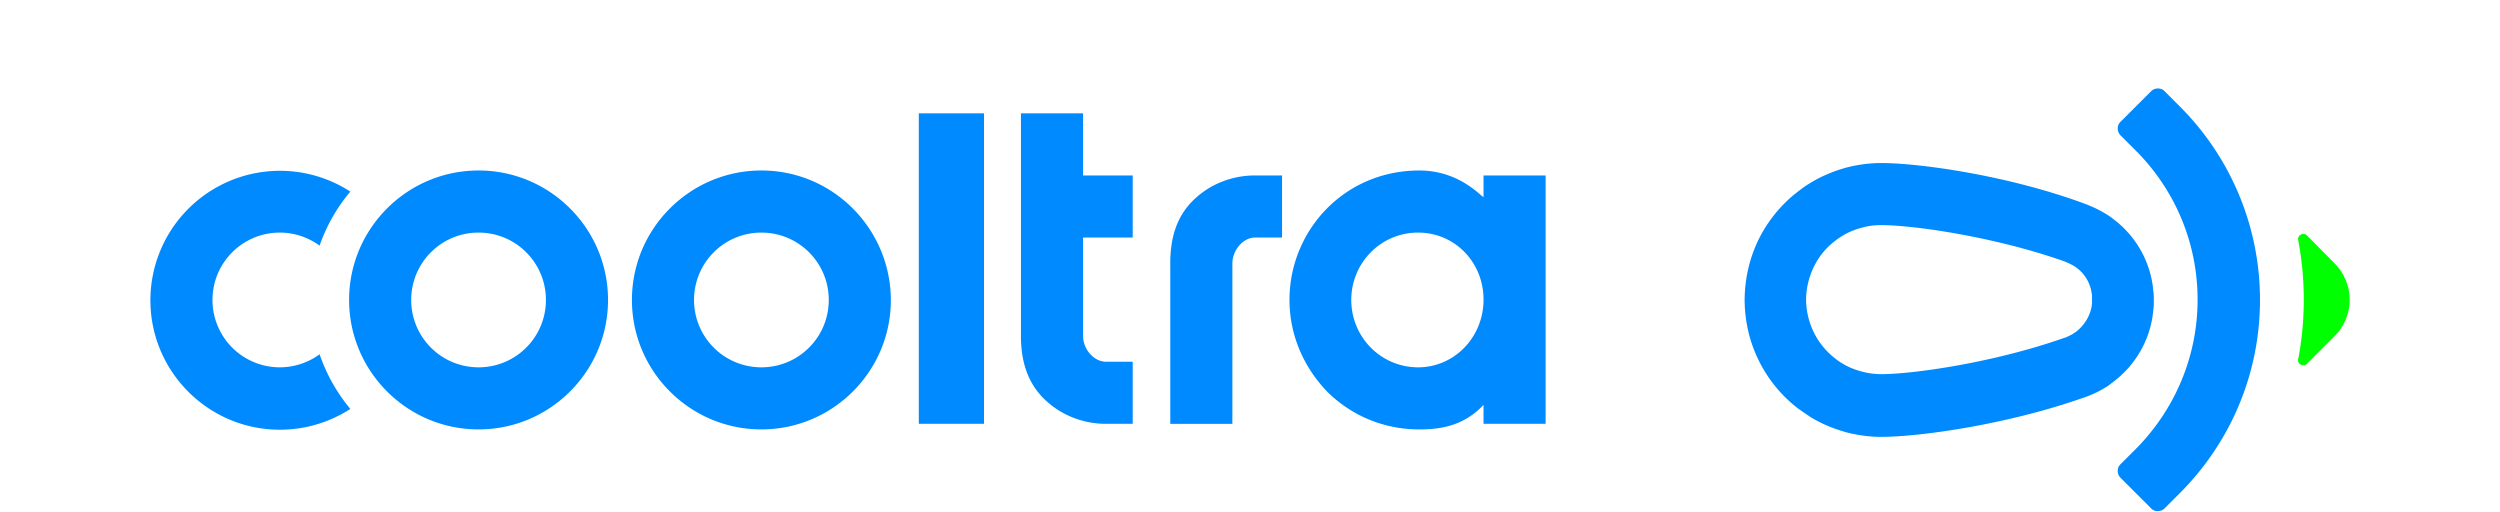
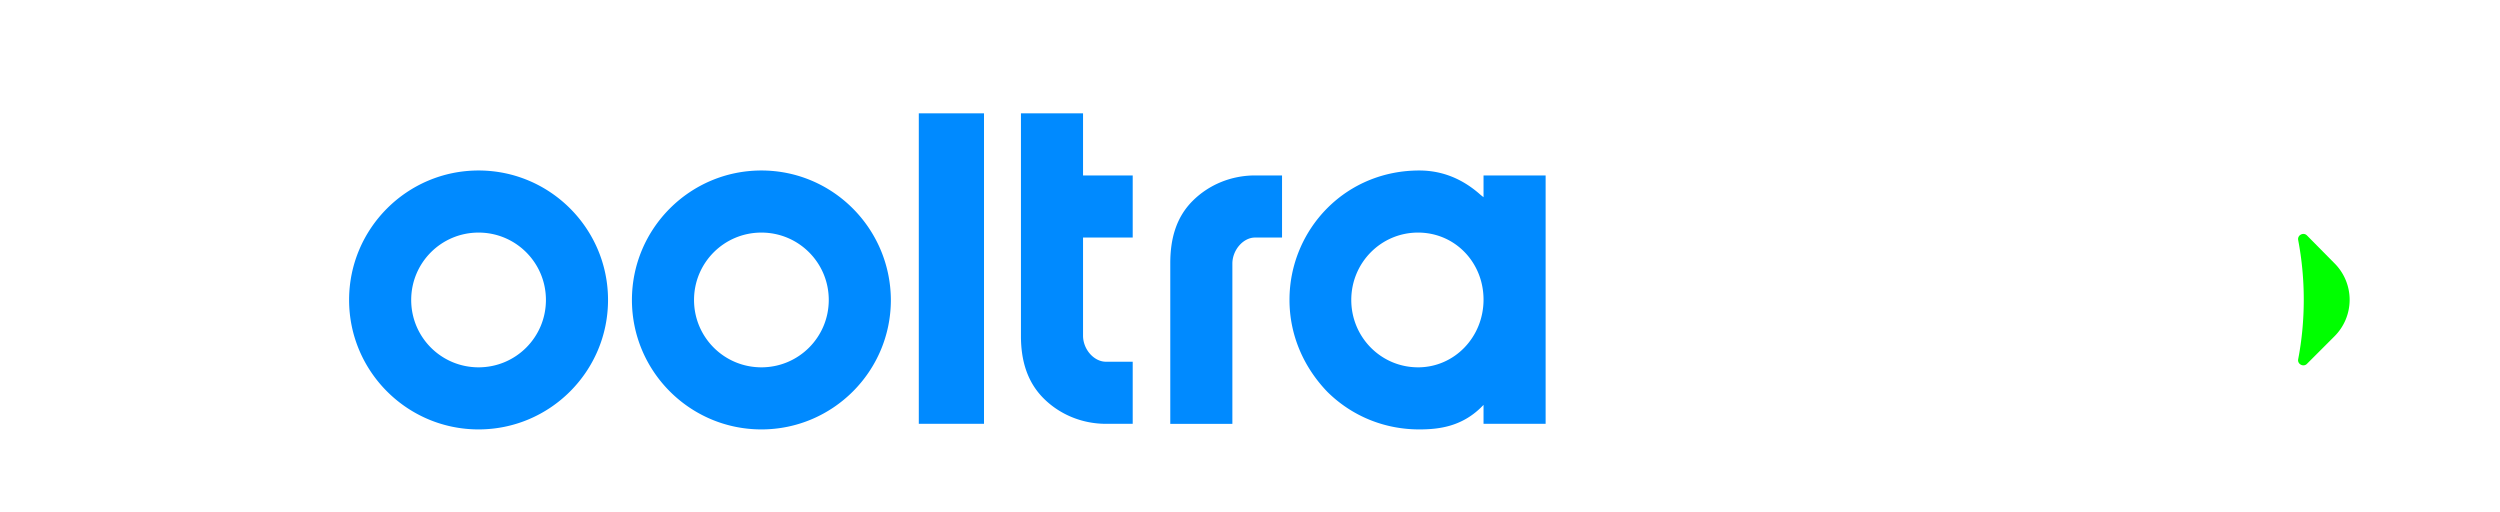
<svg xmlns="http://www.w3.org/2000/svg" height="512" viewBox="1.996 -4.748 199.482 46.44" width="2500">
  <g fill="none">
-     <path d="m88.676 33.694c-2.168 0-4.195-.844-5.66-2.309-1.52-1.52-2.055-3.492-2.055-5.66v-20.191h5.632v5.632h4.505v5.632h-4.505v8.899c0 1.239.985 2.365 2.083 2.365h2.422v5.632zm-16.98 0v-28.16h5.914v28.16zm32.947-22.528v5.632h-2.45c-1.07 0-2.055 1.127-2.055 2.366v14.531h-5.632v-14.56c0-2.169.506-4.14 2.027-5.66 1.464-1.465 3.492-2.31 5.66-2.31h2.45zm-72.878 5.182c3.38 0 6.11 2.731 6.11 6.11 0 3.38-2.73 6.111-6.11 6.111s-6.11-2.731-6.11-6.11c0-3.38 2.73-6.111 6.11-6.111m0-5.632c-6.477 0-11.743 5.266-11.743 11.743 0 6.476 5.266 11.742 11.743 11.742s11.743-5.266 11.743-11.742c0-6.477-5.266-11.743-11.743-11.743zm25.654 5.632c3.38 0 6.11 2.731 6.11 6.11 0 3.38-2.73 6.111-6.11 6.111s-6.11-2.731-6.11-6.11c0-3.38 2.73-6.111 6.11-6.111m0-5.632c-6.477 0-11.743 5.266-11.743 11.743 0 6.476 5.266 11.742 11.743 11.742s11.743-5.266 11.743-11.742c-.029-6.477-5.266-11.743-11.743-11.743zm65.5.45v1.972l-.253-.198c-1.634-1.464-3.492-2.224-5.576-2.224-3.154 0-6.11 1.183-8.335 3.407a11.787 11.787 0 0 0 -3.436 8.336c0 3.125 1.24 6.054 3.436 8.335 2.252 2.225 5.21 3.407 8.335 3.407 1.774 0 3.802-.253 5.576-1.97l.253-.254v1.717h5.632v-22.528zm-5.942 17.403c-3.35 0-6.054-2.731-6.054-6.11 0-3.38 2.703-6.111 6.054-6.111s5.942 2.703 5.942 6.082c0 3.38-2.619 6.14-5.942 6.14z" fill="#008aff" />
-     <path d="m17.347 27.387a6.138 6.138 0 0 1 -3.604 1.182 6.104 6.104 0 0 1 -6.111-6.11 6.105 6.105 0 0 1 6.11-6.111c1.352 0 2.591.45 3.605 1.183a15.37 15.37 0 0 1 2.788-4.9 11.75 11.75 0 0 0 -18.135 9.856c0 6.477 5.266 11.742 11.743 11.742 2.365 0 4.562-.704 6.392-1.886a15.679 15.679 0 0 1 -2.788-4.956z" fill="#008aff" />
+     <path d="m88.676 33.694c-2.168 0-4.195-.844-5.66-2.309-1.52-1.52-2.055-3.492-2.055-5.66v-20.191h5.632v5.632h4.505v5.632h-4.505v8.899c0 1.239.985 2.365 2.083 2.365h2.422v5.632zm-16.98 0v-28.16h5.914v28.16zm32.947-22.528v5.632h-2.45c-1.07 0-2.055 1.127-2.055 2.366v14.531h-5.632v-14.56c0-2.169.506-4.14 2.027-5.66 1.464-1.465 3.492-2.31 5.66-2.31zm-72.878 5.182c3.38 0 6.11 2.731 6.11 6.11 0 3.38-2.73 6.111-6.11 6.111s-6.11-2.731-6.11-6.11c0-3.38 2.73-6.111 6.11-6.111m0-5.632c-6.477 0-11.743 5.266-11.743 11.743 0 6.476 5.266 11.742 11.743 11.742s11.743-5.266 11.743-11.742c0-6.477-5.266-11.743-11.743-11.743zm25.654 5.632c3.38 0 6.11 2.731 6.11 6.11 0 3.38-2.73 6.111-6.11 6.111s-6.11-2.731-6.11-6.11c0-3.38 2.73-6.111 6.11-6.111m0-5.632c-6.477 0-11.743 5.266-11.743 11.743 0 6.476 5.266 11.742 11.743 11.742s11.743-5.266 11.743-11.742c-.029-6.477-5.266-11.743-11.743-11.743zm65.5.45v1.972l-.253-.198c-1.634-1.464-3.492-2.224-5.576-2.224-3.154 0-6.11 1.183-8.335 3.407a11.787 11.787 0 0 0 -3.436 8.336c0 3.125 1.24 6.054 3.436 8.335 2.252 2.225 5.21 3.407 8.335 3.407 1.774 0 3.802-.253 5.576-1.97l.253-.254v1.717h5.632v-22.528zm-5.942 17.403c-3.35 0-6.054-2.731-6.054-6.11 0-3.38 2.703-6.111 6.054-6.111s5.942 2.703 5.942 6.082c0 3.38-2.619 6.14-5.942 6.14z" fill="#008aff" />
    <path d="m197.599 16.601c-.31-.31-.873-.028-.789.423.338 1.774.507 3.576.507 5.406s-.169 3.661-.507 5.407c-.084.45.479.732.789.423l2.506-2.507a4.674 4.674 0 0 0 0-6.617l-2.506-2.536z" fill="#0f0" />
    <g fill="#008aff">
-       <path d="m186.081 4.915-1.408-1.408c-.31-.31-.845-.31-1.183 0l-2.816 2.816c-.31.31-.31.845 0 1.183l1.408 1.408c3.464 3.463 5.604 8.25 5.604 13.516s-2.14 10.054-5.604 13.545l-1.408 1.408c-.31.31-.31.845 0 1.183l2.816 2.816c.31.31.845.31 1.183 0l1.408-1.408c4.478-4.477 7.265-10.673 7.265-17.515a24.773 24.773 0 0 0 -7.265-17.544z" />
-       <path d="m158.991 15.672c2.929 0 10.194 1.042 16.474 3.238.535.198.957.423 1.154.564.085.056.141.112.226.169a3.486 3.486 0 0 1 1.239 2.224c.028.085.028.197.028.282v.563c0 .084-.028.197-.028.282-.141.873-.592 1.633-1.268 2.224-.056.057-.14.113-.225.17-.056.056-.14.084-.197.14-.338.197-.732.366-.873.394-.028 0-.056.028-.084.028-6.28 2.197-13.545 3.239-16.474 3.239a6.827 6.827 0 0 1 -1.69-.225 5.704 5.704 0 0 1 -.647-.198 5.67 5.67 0 0 1 -1.183-.563 3.531 3.531 0 0 1 -.535-.366c-.084-.056-.169-.14-.253-.197a6.755 6.755 0 0 1 -2.253-3.52 6.775 6.775 0 0 1 -.226-1.69c0-.563.085-1.154.226-1.69.366-1.379 1.126-2.618 2.253-3.52.084-.056.169-.14.253-.196.169-.141.366-.254.535-.366.366-.226.76-.423 1.183-.564.197-.084.422-.14.647-.197.564-.169 1.155-.225 1.718-.225m0-5.632c-1.042 0-2.084.14-3.097.394-.395.113-.789.226-1.155.366-.76.282-1.492.62-2.168 1.042a7.693 7.693 0 0 0 -.986.676c-.169.113-.31.254-.479.366-2.027 1.69-3.463 3.914-4.111 6.477a12.821 12.821 0 0 0 -.394 3.098c0 1.041.14 2.083.394 3.097a12.434 12.434 0 0 0 4.111 6.477c.141.113.31.253.48.366.309.225.647.45.985.676.676.422 1.408.76 2.168 1.042.394.14.76.253 1.155.366 1.013.253 2.055.394 3.097.394 3.436 0 11.377-1.098 18.332-3.548.113-.028 1.099-.366 2-.93a3.96 3.96 0 0 0 .563-.394c.197-.14.366-.281.535-.422a9.147 9.147 0 0 0 3.182-5.632c.028-.225.056-.479.085-.704.028-.253.028-.479.028-.732 0-.254 0-.479-.028-.732-.029-.254-.057-.479-.085-.732a9.147 9.147 0 0 0 -3.182-5.632c-.169-.141-.366-.282-.535-.423-.197-.14-1.098-.788-2.59-1.323-6.929-2.535-14.871-3.633-18.306-3.633z" />
-     </g>
+       </g>
  </g>
</svg>